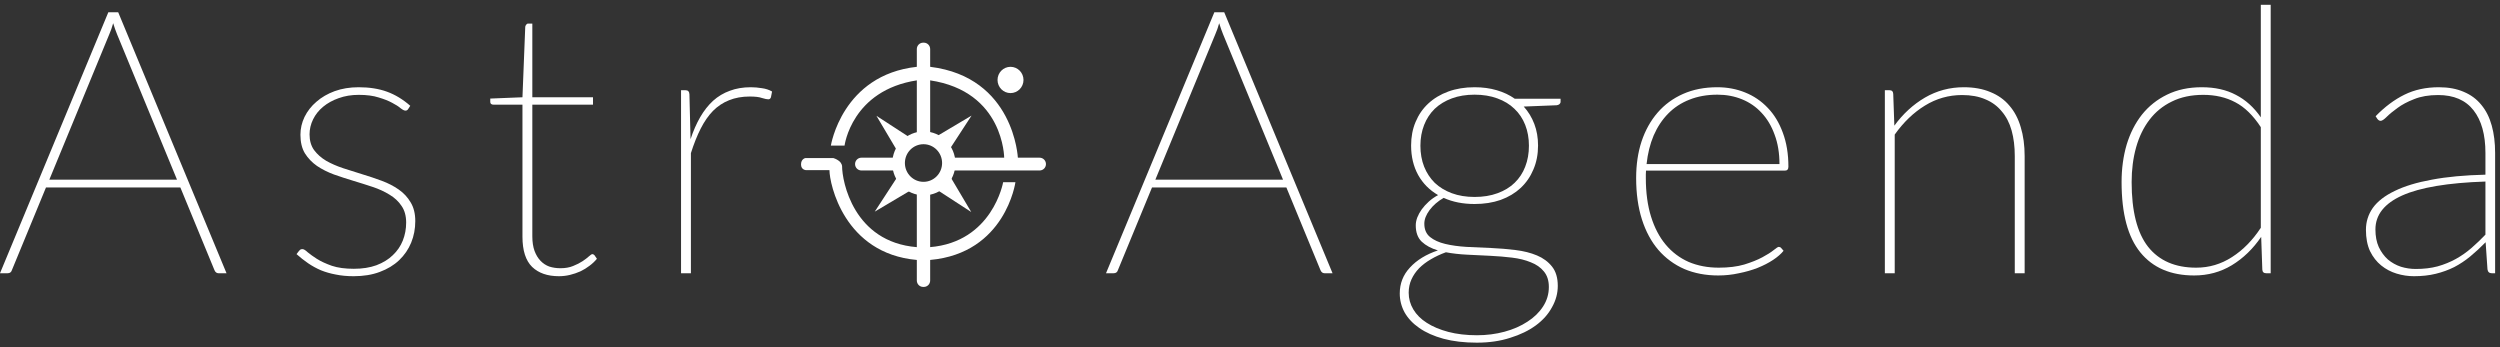
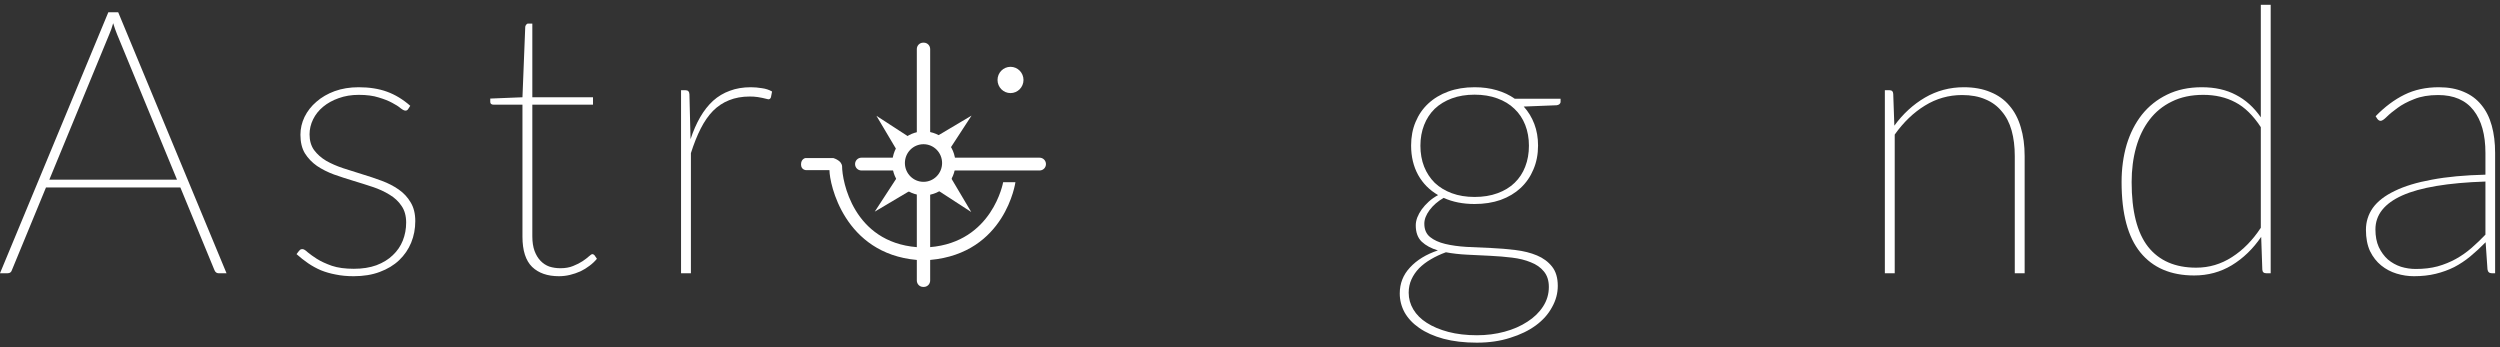
<svg xmlns="http://www.w3.org/2000/svg" width="259" height="36" viewBox="0 0 259 36" fill="none">
  <rect x="0" y="0" width="259" height="36" fill="#333333" stroke="none" />
  <path d="M106.034 8.283C106.034 9.034 105.432 9.644 104.689 9.644C103.946 9.644 103.344 9.034 103.344 8.283C103.344 7.531 103.946 6.922 104.689 6.922C105.432 6.922 106.034 7.531 106.034 8.283Z" fill="white" />
  <path fill-rule="evenodd" clip-rule="evenodd" d="M95.71 20.236C97.517 20.236 98.982 18.754 98.982 16.926C98.982 15.098 97.517 13.616 95.71 13.616C93.903 13.616 92.439 15.098 92.439 16.926C92.439 18.754 93.903 20.236 95.71 20.236ZM95.674 18.838C96.738 18.838 97.601 17.965 97.601 16.889C97.601 15.812 96.738 14.94 95.674 14.94C94.61 14.94 93.747 15.812 93.747 16.889C93.747 17.965 94.61 18.838 95.674 18.838Z" fill="white" />
  <path d="M90.799 11.999L94.971 14.709L93.368 16.331L90.799 11.999Z" fill="white" />
  <path d="M100.652 11.976L98.032 15.998L96.517 14.431L100.652 11.976Z" fill="white" />
  <path d="M100.622 21.967L96.45 19.258L98.053 17.636L100.622 21.967Z" fill="white" />
  <path d="M90.623 21.928L93.244 17.906L94.758 19.472L90.623 21.928Z" fill="white" />
  <path d="M88.585 16.999C88.585 16.634 88.878 16.337 89.24 16.337H93.239V17.661H89.24C88.878 17.661 88.585 17.365 88.585 16.999Z" fill="white" />
  <path d="M108.361 16.999C108.361 17.365 108.068 17.661 107.706 17.661H98.764V16.337H107.706C108.068 16.337 108.361 16.634 108.361 16.999Z" fill="white" />
  <path d="M95.638 29.725C95.276 29.725 94.983 29.428 94.983 29.063V20.015H96.365V29.063C96.365 29.428 96.072 29.725 95.71 29.725H95.638Z" fill="white" />
  <path d="M95.71 4.421C96.072 4.421 96.365 4.717 96.365 5.083V14.131H94.983V5.083C94.983 4.717 95.276 4.421 95.638 4.421H95.71Z" fill="white" />
-   <path d="M86.077 15.087H87.495C87.495 15.087 88.222 9.349 95.02 8.32H96.328C104.035 9.46 104.035 16.374 104.035 16.374L105.453 16.374C105.453 16.374 105.089 7.989 96.365 6.922H94.983C87.24 7.768 86.077 15.087 86.077 15.087Z" fill="white" />
  <path d="M105.198 18.875H103.926C103.926 18.875 102.835 25.081 96.328 25.605C95.805 25.648 95.507 25.648 94.983 25.605C88.404 25.072 87.24 18.765 87.24 17.22C87.24 17.22 87.24 16.926 86.913 16.668C86.653 16.463 86.332 16.374 86.332 16.374H83.443C83.443 16.374 82.987 16.448 82.987 17.036C82.987 17.604 83.496 17.625 83.496 17.625H85.932C85.932 19.059 87.459 26.267 94.983 26.93C95.522 26.968 95.827 26.978 96.365 26.93C104.18 26.231 105.198 18.875 105.198 18.875Z" fill="white" />
  <path d="M18.339 18.615L12.13 3.558C11.988 3.212 11.853 2.827 11.725 2.404C11.609 2.827 11.474 3.212 11.32 3.558L5.11 18.615H18.339ZM23.468 28.308H22.639C22.446 28.308 22.305 28.199 22.215 27.981L18.686 19.423H4.763L1.234 27.981C1.17 28.199 1.022 28.308 0.791 28.308H0L11.223 1.269H12.245L23.468 28.308Z" fill="white" />
  <path d="M42.291 11.289C42.226 11.404 42.13 11.461 42.001 11.461C41.886 11.461 41.718 11.378 41.5 11.211C41.294 11.032 41.005 10.846 40.632 10.654C40.259 10.449 39.79 10.263 39.224 10.096C38.672 9.917 37.984 9.827 37.161 9.827C36.403 9.827 35.708 9.942 35.078 10.173C34.461 10.391 33.928 10.686 33.478 11.058C33.028 11.43 32.681 11.865 32.437 12.365C32.192 12.865 32.07 13.385 32.07 13.923C32.07 14.564 32.224 15.103 32.533 15.539C32.854 15.974 33.272 16.346 33.786 16.654C34.301 16.949 34.886 17.205 35.541 17.423C36.197 17.628 36.865 17.84 37.547 18.058C38.228 18.263 38.897 18.487 39.552 18.731C40.208 18.974 40.793 19.276 41.307 19.635C41.821 19.994 42.233 20.436 42.541 20.962C42.863 21.487 43.023 22.135 43.023 22.904C43.023 23.699 42.882 24.442 42.599 25.135C42.316 25.827 41.898 26.436 41.346 26.962C40.806 27.474 40.137 27.878 39.34 28.173C38.556 28.468 37.656 28.615 36.64 28.615C35.959 28.615 35.342 28.558 34.789 28.442C34.236 28.34 33.722 28.192 33.246 28C32.771 27.795 32.327 27.551 31.916 27.269C31.505 26.987 31.106 26.673 30.72 26.327L30.971 26C31.022 25.936 31.067 25.891 31.106 25.865C31.157 25.827 31.235 25.808 31.337 25.808C31.466 25.808 31.646 25.917 31.877 26.135C32.122 26.34 32.443 26.57 32.842 26.827C33.253 27.083 33.767 27.32 34.384 27.538C35.001 27.744 35.76 27.846 36.66 27.846C37.547 27.846 38.325 27.724 38.993 27.481C39.674 27.224 40.24 26.878 40.69 26.442C41.153 26.006 41.5 25.5 41.731 24.923C41.963 24.333 42.078 23.712 42.078 23.058C42.078 22.365 41.918 21.788 41.596 21.327C41.288 20.865 40.876 20.481 40.362 20.173C39.848 19.853 39.263 19.583 38.607 19.365C37.952 19.147 37.283 18.936 36.602 18.731C35.92 18.526 35.252 18.308 34.596 18.077C33.941 17.833 33.356 17.538 32.842 17.192C32.327 16.833 31.91 16.397 31.588 15.885C31.279 15.372 31.125 14.731 31.125 13.961C31.125 13.32 31.267 12.705 31.549 12.115C31.845 11.513 32.257 10.987 32.784 10.539C33.311 10.077 33.941 9.712 34.673 9.442C35.419 9.173 36.248 9.038 37.161 9.038C38.267 9.038 39.244 9.192 40.092 9.5C40.941 9.808 41.744 10.295 42.503 10.961L42.291 11.289Z" fill="white" />
  <path d="M57.907 28.615C56.724 28.615 55.798 28.295 55.13 27.654C54.461 27 54.127 25.955 54.127 24.519V10.846H51.157C50.913 10.846 50.791 10.75 50.791 10.558V10.211L54.127 10.077L54.416 2.769C54.429 2.692 54.461 2.622 54.513 2.558C54.564 2.481 54.635 2.442 54.725 2.442H55.149V10.077H61.435V10.846H55.149V24.481C55.149 25.07 55.226 25.577 55.38 26C55.535 26.41 55.74 26.75 55.998 27.019C56.255 27.288 56.557 27.487 56.904 27.615C57.264 27.731 57.649 27.788 58.061 27.788C58.562 27.788 58.999 27.712 59.372 27.558C59.758 27.404 60.086 27.237 60.356 27.058C60.626 26.878 60.844 26.712 61.011 26.558C61.178 26.404 61.3 26.327 61.378 26.327C61.442 26.327 61.513 26.365 61.59 26.442L61.84 26.808C61.622 27.077 61.365 27.32 61.069 27.538C60.786 27.756 60.471 27.949 60.124 28.115C59.777 28.269 59.417 28.391 59.044 28.481C58.672 28.57 58.292 28.615 57.907 28.615Z" fill="white" />
-   <path d="M71.54 14.423C71.822 13.564 72.157 12.801 72.542 12.135C72.928 11.468 73.372 10.904 73.873 10.442C74.387 9.981 74.966 9.635 75.609 9.404C76.251 9.16 76.978 9.038 77.788 9.038C78.16 9.038 78.54 9.071 78.925 9.135C79.324 9.186 79.677 9.301 79.986 9.481L79.87 10.077C79.819 10.218 79.729 10.289 79.6 10.289C79.459 10.289 79.24 10.244 78.945 10.154C78.662 10.051 78.237 10 77.672 10C76.875 10 76.161 10.128 75.531 10.385C74.914 10.628 74.362 10.994 73.873 11.481C73.397 11.968 72.973 12.577 72.6 13.308C72.227 14.039 71.887 14.891 71.578 15.865V28.308H70.556V9.346H71.019C71.276 9.346 71.411 9.487 71.424 9.769L71.54 14.423Z" fill="white" />
-   <path d="M132.922 18.615L126.713 3.558C126.572 3.212 126.437 2.827 126.308 2.404C126.192 2.827 126.057 3.212 125.903 3.558L119.694 18.615H132.922ZM138.052 28.308H137.223C137.03 28.308 136.888 28.199 136.798 27.981L133.269 19.423H119.347L115.818 27.981C115.753 28.199 115.606 28.308 115.374 28.308H114.583L125.807 1.269H126.829L138.052 28.308Z" fill="white" />
+   <path d="M71.54 14.423C71.822 13.564 72.157 12.801 72.542 12.135C72.928 11.468 73.372 10.904 73.873 10.442C74.387 9.981 74.966 9.635 75.609 9.404C76.251 9.16 76.978 9.038 77.788 9.038C78.16 9.038 78.54 9.071 78.925 9.135C79.324 9.186 79.677 9.301 79.986 9.481L79.87 10.077C79.819 10.218 79.729 10.289 79.6 10.289C78.662 10.051 78.237 10 77.672 10C76.875 10 76.161 10.128 75.531 10.385C74.914 10.628 74.362 10.994 73.873 11.481C73.397 11.968 72.973 12.577 72.6 13.308C72.227 14.039 71.887 14.891 71.578 15.865V28.308H70.556V9.346H71.019C71.276 9.346 71.411 9.487 71.424 9.769L71.54 14.423Z" fill="white" />
  <path d="M152.767 20.404C153.654 20.404 154.444 20.276 155.139 20.019C155.846 19.763 156.437 19.404 156.913 18.942C157.401 18.468 157.768 17.91 158.012 17.269C158.269 16.615 158.397 15.891 158.397 15.096C158.397 14.314 158.269 13.596 158.012 12.942C157.755 12.289 157.382 11.731 156.893 11.269C156.418 10.808 155.826 10.449 155.119 10.192C154.425 9.936 153.641 9.808 152.767 9.808C151.892 9.808 151.108 9.936 150.414 10.192C149.72 10.449 149.128 10.808 148.64 11.269C148.164 11.731 147.798 12.289 147.541 12.942C147.284 13.596 147.155 14.314 147.155 15.096C147.155 15.891 147.284 16.615 147.541 17.269C147.798 17.91 148.164 18.468 148.64 18.942C149.128 19.404 149.72 19.763 150.414 20.019C151.108 20.276 151.892 20.404 152.767 20.404ZM160.461 29.731C160.461 29.064 160.287 28.526 159.94 28.115C159.606 27.705 159.156 27.391 158.59 27.173C158.037 26.942 157.395 26.782 156.662 26.692C155.929 26.603 155.164 26.538 154.367 26.5C153.583 26.462 152.792 26.423 151.995 26.385C151.211 26.346 150.478 26.263 149.797 26.135C149.231 26.34 148.711 26.583 148.235 26.865C147.772 27.135 147.367 27.442 147.02 27.788C146.686 28.135 146.422 28.519 146.229 28.942C146.037 29.365 145.94 29.827 145.94 30.327C145.94 30.942 146.101 31.519 146.422 32.058C146.744 32.596 147.206 33.058 147.811 33.442C148.428 33.84 149.173 34.154 150.048 34.385C150.922 34.615 151.912 34.731 153.017 34.731C154.02 34.731 154.971 34.609 155.871 34.365C156.771 34.122 157.562 33.776 158.243 33.327C158.925 32.891 159.465 32.365 159.863 31.75C160.262 31.135 160.461 30.462 160.461 29.731ZM161.676 10.231V10.539C161.676 10.641 161.637 10.724 161.56 10.789C161.483 10.853 161.386 10.891 161.271 10.904L157.858 11.039C158.333 11.564 158.7 12.167 158.957 12.846C159.214 13.526 159.342 14.269 159.342 15.077C159.342 15.987 159.182 16.814 158.86 17.558C158.552 18.301 158.108 18.942 157.53 19.481C156.964 20.006 156.276 20.417 155.466 20.712C154.656 20.994 153.757 21.135 152.767 21.135C151.558 21.135 150.491 20.923 149.565 20.5C148.961 20.846 148.473 21.269 148.1 21.769C147.74 22.256 147.56 22.724 147.56 23.173C147.56 23.776 147.759 24.237 148.158 24.558C148.556 24.878 149.077 25.115 149.72 25.269C150.363 25.423 151.095 25.526 151.918 25.577C152.754 25.615 153.602 25.654 154.464 25.692C155.338 25.731 156.186 25.801 157.009 25.904C157.845 26.006 158.584 26.192 159.227 26.462C159.869 26.731 160.39 27.115 160.789 27.615C161.187 28.115 161.386 28.782 161.386 29.615C161.386 30.385 161.187 31.122 160.789 31.827C160.403 32.545 159.844 33.173 159.111 33.712C158.378 34.25 157.491 34.679 156.45 35C155.421 35.333 154.271 35.5 152.998 35.5C151.7 35.5 150.549 35.365 149.546 35.096C148.556 34.827 147.721 34.455 147.039 33.981C146.371 33.519 145.863 32.981 145.516 32.365C145.182 31.75 145.015 31.096 145.015 30.404C145.015 29.365 145.368 28.468 146.075 27.712C146.782 26.942 147.746 26.353 148.968 25.942C148.273 25.737 147.714 25.436 147.29 25.038C146.879 24.641 146.673 24.077 146.673 23.346C146.673 23.09 146.724 22.82 146.827 22.538C146.943 22.244 147.097 21.962 147.29 21.692C147.496 21.41 147.74 21.141 148.023 20.885C148.306 20.628 148.627 20.404 148.987 20.212C148.1 19.699 147.412 19.006 146.924 18.135C146.435 17.25 146.191 16.231 146.191 15.077C146.191 14.18 146.345 13.365 146.654 12.635C146.962 11.891 147.399 11.256 147.965 10.731C148.543 10.192 149.238 9.776 150.048 9.481C150.857 9.186 151.764 9.038 152.767 9.038C153.602 9.038 154.367 9.141 155.061 9.346C155.768 9.551 156.392 9.846 156.932 10.231H161.676Z" fill="white" />
-   <path d="M184.353 17C184.353 15.859 184.186 14.846 183.852 13.961C183.531 13.064 183.081 12.308 182.502 11.692C181.937 11.077 181.262 10.609 180.477 10.289C179.693 9.968 178.845 9.808 177.932 9.808C176.852 9.808 175.881 9.981 175.02 10.327C174.172 10.66 173.439 11.141 172.822 11.769C172.205 12.397 171.703 13.154 171.318 14.039C170.945 14.923 170.701 15.91 170.585 17H184.353ZM184.778 25.981C184.521 26.301 184.161 26.615 183.698 26.923C183.235 27.231 182.701 27.506 182.097 27.75C181.506 27.981 180.857 28.167 180.15 28.308C179.455 28.462 178.742 28.538 178.009 28.538C176.711 28.538 175.534 28.314 174.48 27.865C173.439 27.404 172.545 26.744 171.8 25.885C171.067 25.026 170.501 23.974 170.103 22.731C169.704 21.474 169.505 20.045 169.505 18.442C169.505 17.058 169.691 15.795 170.064 14.654C170.45 13.5 171.003 12.506 171.723 11.673C172.443 10.84 173.323 10.192 174.364 9.731C175.406 9.269 176.589 9.038 177.913 9.038C178.941 9.038 179.899 9.218 180.786 9.577C181.686 9.936 182.47 10.468 183.139 11.173C183.807 11.865 184.328 12.724 184.701 13.75C185.086 14.776 185.279 15.949 185.279 17.269C185.279 17.538 185.163 17.673 184.932 17.673H170.527C170.514 17.801 170.508 17.93 170.508 18.058C170.508 18.173 170.508 18.301 170.508 18.442C170.508 19.955 170.688 21.288 171.048 22.442C171.408 23.596 171.915 24.564 172.571 25.346C173.227 26.128 174.017 26.724 174.943 27.135C175.881 27.532 176.923 27.731 178.067 27.731C179.083 27.731 179.963 27.622 180.709 27.404C181.454 27.173 182.078 26.923 182.579 26.654C183.081 26.385 183.466 26.141 183.736 25.923C184.019 25.692 184.199 25.577 184.276 25.577C184.379 25.577 184.463 25.615 184.527 25.692L184.778 25.981Z" fill="white" />
  <path d="M196.255 13.019C197.142 11.801 198.196 10.833 199.417 10.115C200.651 9.397 201.995 9.038 203.447 9.038C204.502 9.038 205.421 9.205 206.205 9.538C207.002 9.859 207.658 10.327 208.172 10.942C208.699 11.545 209.091 12.289 209.348 13.173C209.618 14.058 209.753 15.058 209.753 16.173V28.308H208.731V16.173C208.731 15.186 208.622 14.301 208.403 13.519C208.185 12.737 207.844 12.077 207.381 11.539C206.931 10.987 206.366 10.57 205.684 10.289C205.003 9.994 204.2 9.846 203.274 9.846C201.885 9.846 200.6 10.211 199.417 10.942C198.247 11.66 197.206 12.66 196.293 13.942V28.308H195.271V9.346H195.753C195.997 9.346 196.126 9.474 196.139 9.731L196.255 13.019Z" fill="white" />
  <path d="M234.22 13.173C233.423 11.955 232.543 11.096 231.579 10.596C230.614 10.083 229.509 9.827 228.262 9.827C227.015 9.827 225.928 10.058 225.003 10.519C224.077 10.968 223.306 11.596 222.689 12.404C222.072 13.211 221.609 14.167 221.3 15.269C220.992 16.372 220.838 17.57 220.838 18.865C220.838 21.878 221.403 24.109 222.535 25.558C223.679 27.006 225.344 27.731 227.529 27.731C228.866 27.731 230.1 27.365 231.232 26.635C232.376 25.904 233.372 24.891 234.22 23.596V13.173ZM235.243 0.5V28.308H234.78C234.523 28.308 234.388 28.18 234.375 27.923L234.259 24.538C233.411 25.782 232.395 26.763 231.212 27.481C230.042 28.186 228.744 28.538 227.317 28.538C224.9 28.538 223.042 27.744 221.744 26.154C220.445 24.564 219.796 22.135 219.796 18.865C219.796 17.481 219.97 16.192 220.317 15C220.677 13.808 221.204 12.769 221.898 11.885C222.605 11 223.473 10.308 224.501 9.808C225.543 9.295 226.745 9.038 228.108 9.038C229.47 9.038 230.647 9.301 231.636 9.827C232.639 10.34 233.501 11.115 234.22 12.154V0.5H235.243Z" fill="white" />
  <path d="M257.491 18.808C253.609 18.936 250.735 19.417 248.871 20.25C247.02 21.083 246.094 22.256 246.094 23.769C246.094 24.474 246.21 25.083 246.442 25.596C246.686 26.109 247.001 26.538 247.387 26.885C247.785 27.218 248.235 27.468 248.736 27.635C249.238 27.788 249.752 27.865 250.279 27.865C251.102 27.865 251.854 27.776 252.535 27.596C253.217 27.404 253.847 27.147 254.425 26.827C255.004 26.506 255.544 26.128 256.045 25.692C256.546 25.256 257.028 24.795 257.491 24.308V18.808ZM246.114 12.039C247.065 11.064 248.061 10.32 249.103 9.808C250.144 9.295 251.333 9.038 252.67 9.038C253.66 9.038 254.522 9.199 255.254 9.519C255.987 9.827 256.591 10.276 257.067 10.865C257.556 11.455 257.915 12.173 258.147 13.019C258.378 13.853 258.494 14.795 258.494 15.846V28.308H258.147C257.89 28.308 257.742 28.173 257.703 27.904L257.511 25.096C256.983 25.635 256.456 26.122 255.929 26.558C255.402 26.994 254.843 27.365 254.252 27.673C253.66 27.968 253.024 28.199 252.342 28.365C251.661 28.532 250.909 28.615 250.086 28.615C249.482 28.615 248.884 28.526 248.293 28.346C247.701 28.167 247.168 27.885 246.692 27.5C246.217 27.115 245.831 26.622 245.535 26.019C245.252 25.404 245.111 24.667 245.111 23.808C245.111 22.974 245.349 22.218 245.825 21.538C246.313 20.859 247.065 20.276 248.081 19.788C249.096 19.288 250.382 18.897 251.937 18.615C253.493 18.32 255.344 18.147 257.491 18.096V15.846C257.491 13.949 257.08 12.474 256.257 11.423C255.434 10.372 254.213 9.846 252.593 9.846C251.629 9.846 250.8 9.987 250.106 10.269C249.411 10.539 248.833 10.846 248.37 11.192C247.907 11.526 247.534 11.833 247.252 12.115C246.982 12.385 246.776 12.519 246.634 12.519C246.506 12.519 246.39 12.449 246.287 12.308L246.114 12.039Z" fill="white" />
</svg>